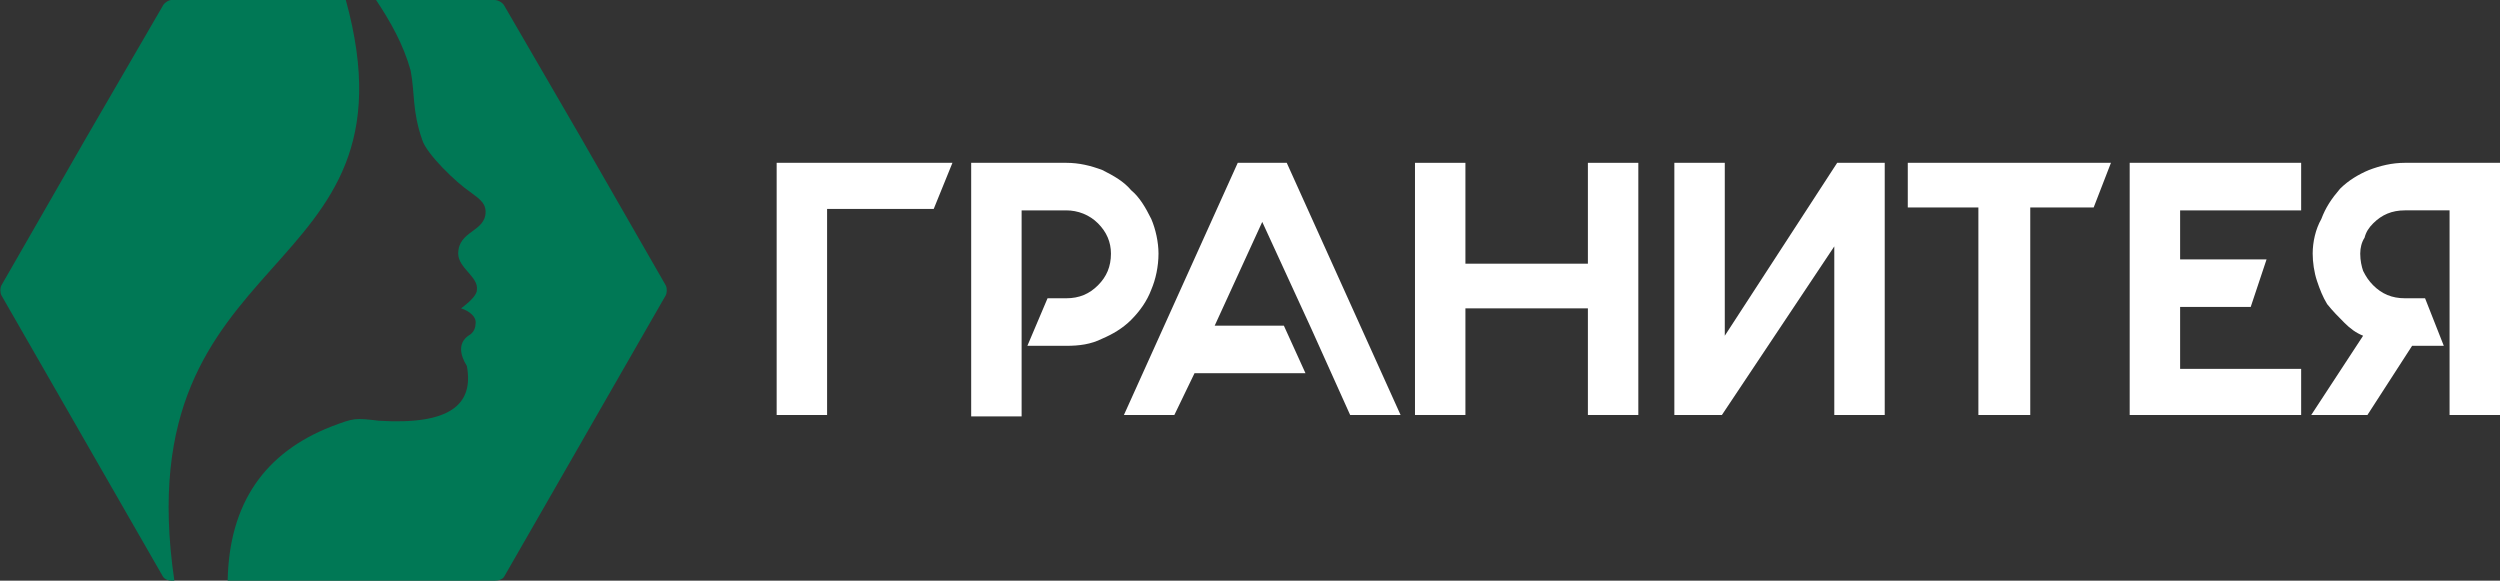
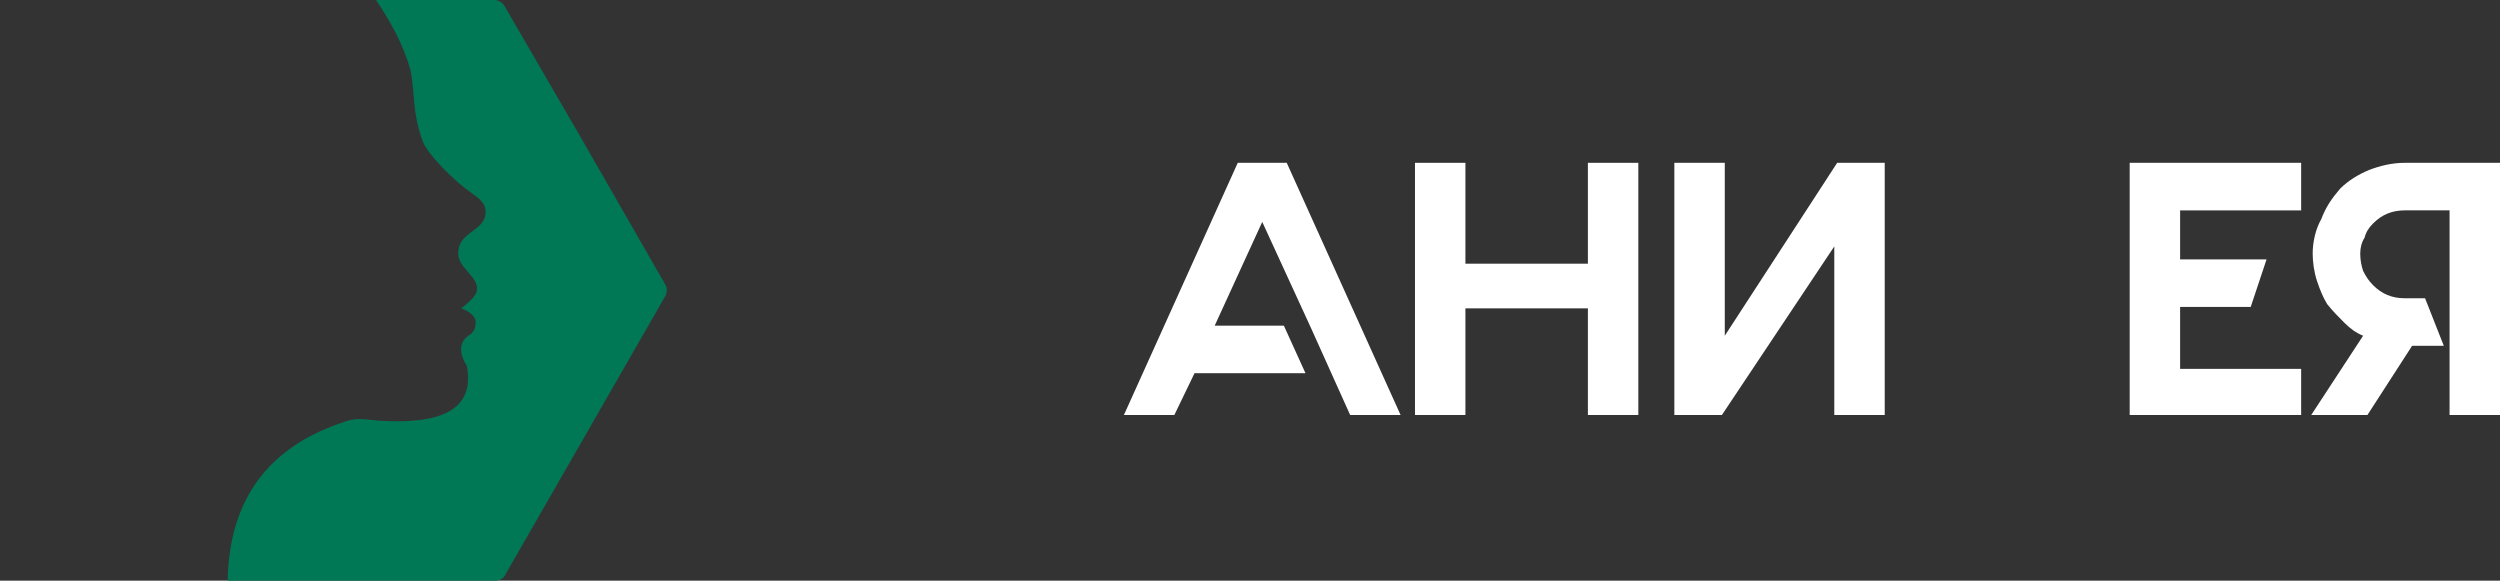
<svg xmlns="http://www.w3.org/2000/svg" xml:space="preserve" style="shape-rendering:geometricPrecision; text-rendering:geometricPrecision; image-rendering:optimizeQuality; fill-rule:evenodd; clip-rule:evenodd" viewBox="0 0 1735 403">
  <rect x="0" y="0" width="1735" height="403" fill="#333333" stroke="none" />
  <defs>
    <style type="text/css">  .fil0 {fill:#007855} .fil1 {fill:white;fill-rule:nonzero}  </style>
  </defs>
  <g id="РЎР_x00bb_РѕР_x2116__x0020_1">
-     <path class="fil0" d="M121 403l-2 0c-2,0 -5,-1 -6,-3l-54 -94c-1,-2 -3,-5 -4,-7l-54 -94c-1,-2 -1,-5 0,-7l54 -94c1,-2 3,-5 4,-7l54 -93c1,-2 4,-4 6,-4l109 0 8 0 4 0c55,200 -154,165 -119,403z" />
-     <path class="fil0" d="M462 198c1,2 1,5 0,7l-54 94c-1,2 -3,5 -4,7l-54 94c-1,2 -4,3 -7,3l-107 0 -8 0 -70 0c1,-54 26,-89 72,-107 16,-6 16,-6 33,-4 49,3 66,-11 61,-38 -5,-8 -6,-16 1,-21 4,-2 5,-6 5,-8 1,-5 -4,-9 -10,-11 8,-6 11,-10 11,-13 1,-9 -13,-15 -13,-25 0,-16 19,-15 19,-29 0,-7 -6,-10 -11,-14 -9,-6 -30,-26 -33,-36 -7,-20 -5,-32 -8,-48 -5,-18 -14,-34 -24,-49l82 0c3,0 6,2 7,4l54 93c1,2 3,5 4,7l54 94z" />
-     <polygon class="fil1" points="539,288 574,288 574,145 648,145 661,113 539,113 " />
+     <path class="fil0" d="M462 198c1,2 1,5 0,7l-54 94c-1,2 -3,5 -4,7l-54 94c-1,2 -4,3 -7,3l-107 0 -8 0 -70 0c1,-54 26,-89 72,-107 16,-6 16,-6 33,-4 49,3 66,-11 61,-38 -5,-8 -6,-16 1,-21 4,-2 5,-6 5,-8 1,-5 -4,-9 -10,-11 8,-6 11,-10 11,-13 1,-9 -13,-15 -13,-25 0,-16 19,-15 19,-29 0,-7 -6,-10 -11,-14 -9,-6 -30,-26 -33,-36 -7,-20 -5,-32 -8,-48 -5,-18 -14,-34 -24,-49l82 0c3,0 6,2 7,4l54 93l54 94z" />
    <polygon class="fil1" points="1102,183 1017,183 1017,113 982,113 982,288 1017,288 1017,214 1102,214 1102,288 1137,288 1137,113 1102,113 " />
    <polygon class="fil1" points="1197,233 1197,113 1162,113 1162,288 1195,288 1273,171 1273,288 1308,288 1308,113 1275,113 " />
-     <polygon class="fil1" points="1324,144 1373,144 1373,288 1409,288 1409,144 1453,144 1465,113 1324,113 " />
-     <path class="fil1" d="M799 201c3,-7 5,-16 5,-25 0,-8 -2,-17 -5,-24 -4,-8 -8,-15 -14,-20 -5,-6 -12,-10 -20,-14l0 0c-8,-3 -16,-5 -25,-5l-66 0 0 176 35 0 0 -143 31 0c8,0 16,3 22,9 6,6 9,13 9,21 0,9 -3,16 -9,22 -6,6 -13,9 -22,9l-13 0 -14 33 27 0c9,0 17,-1 25,-5 7,-3 14,-7 20,-13 6,-6 11,-13 14,-21z" />
    <polygon class="fil1" points="859,113 780,288 815,288 829,259 906,259 891,226 843,226 876,154 910,228 937,288 972,288 893,113 " />
    <polygon class="fil1" points="1478,288 1597,288 1597,256 1513,256 1513,213 1562,213 1573,180 1513,180 1513,146 1597,146 1597,113 1478,113 " />
    <path class="fil1" d="M1669 113c-9,0 -17,2 -25,5 -7,3 -14,7 -20,13 -6,7 -10,13 -13,21 -4,7 -6,16 -6,24 0,6 1,13 3,19 2,6 4,11 7,16 4,5 8,9 12,13 4,4 8,7 13,9l-36 55 39 0 31 -48 22 0 -13 -33 -14 0c-9,0 -16,-3 -22,-9 -3,-3 -5,-6 -7,-10 -1,-3 -2,-7 -2,-12 0,-4 1,-8 3,-11 1,-4 3,-7 6,-10 6,-6 13,-9 22,-9l31 0 0 142 35 0 0 -175 -66 0z" />
  </g>
</svg>